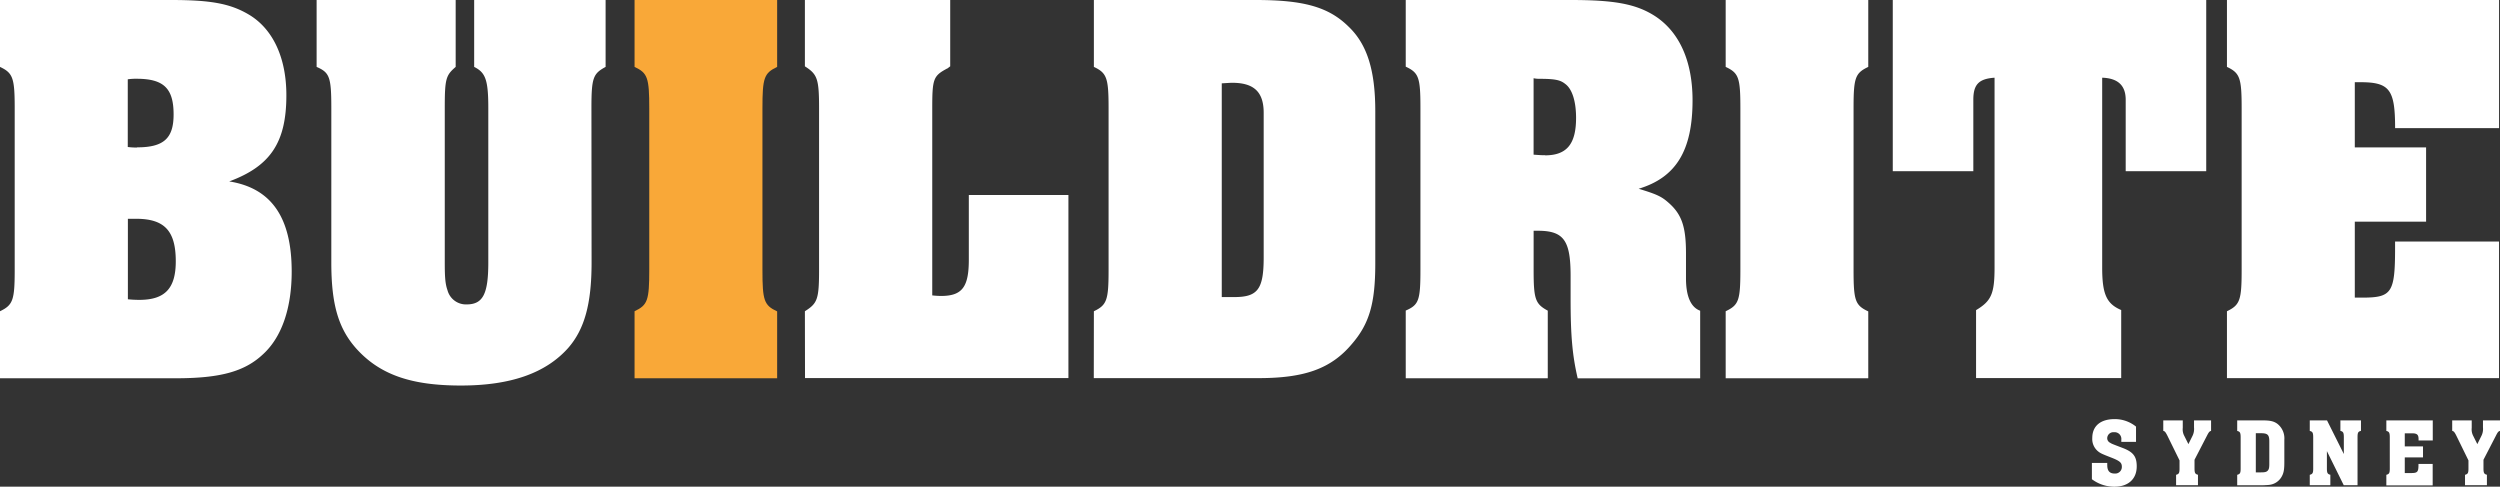
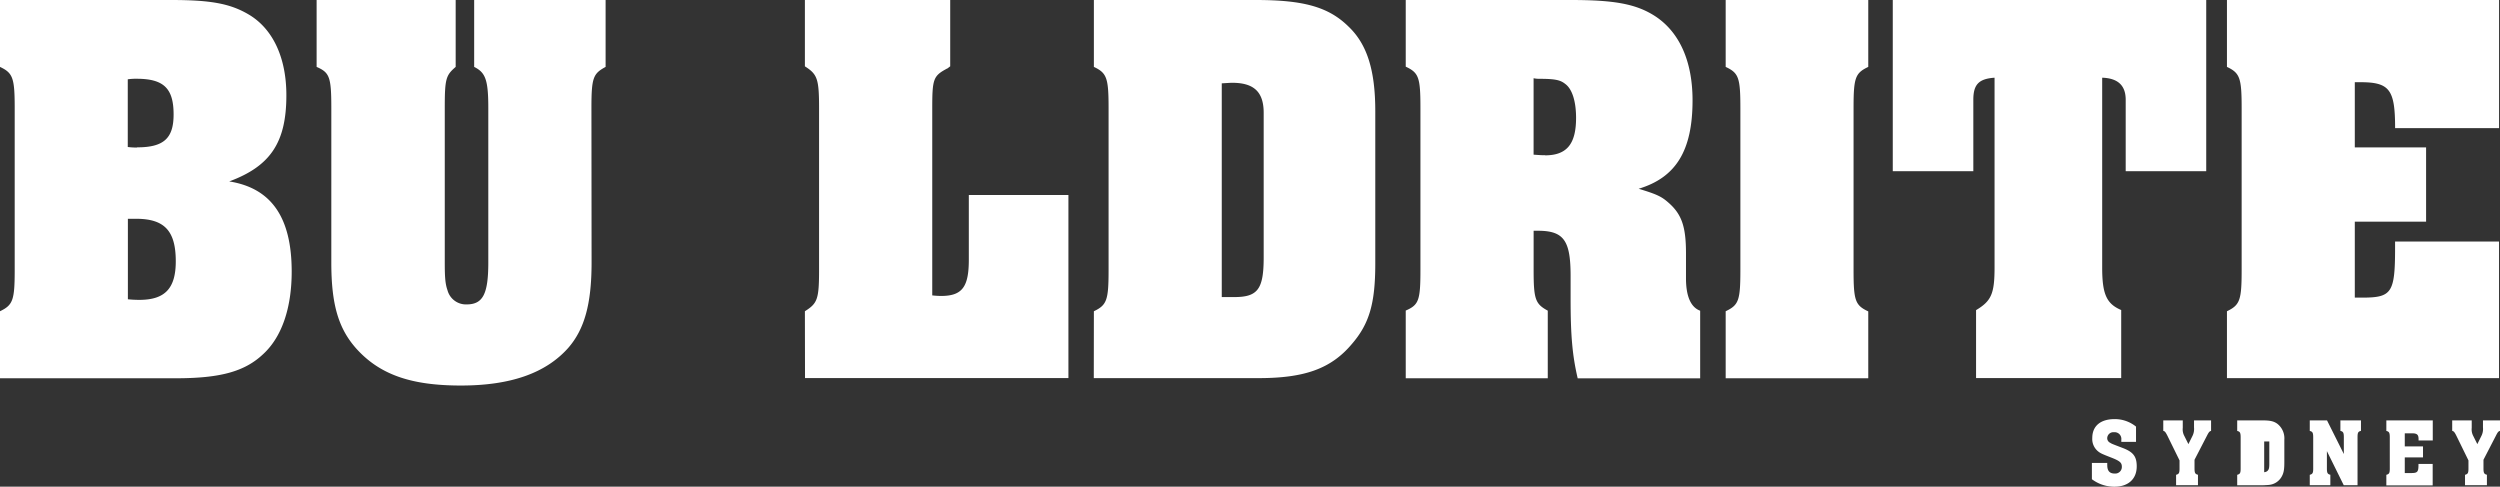
<svg xmlns="http://www.w3.org/2000/svg" id="Layer_1" data-name="Layer 1" viewBox="0 0 850.39 165.54">
  <rect x="0" y="0" width="850.39" height="165.54" fill="#333333" stroke="none" />
  <defs />
  <defs>
    <style>.cls-1{fill:#fff}</style>
  </defs>
  <g id="surface1">
-     <path class="cls-1" d="M47.39 102c8.7 0 12.4-3.86 12.4-13.12 0-10.41-3.89-14.46-13.51-14.46H43.5v27.38a37.54 37.54 0 003.89.2m-.74-51.88c9.07 0 12.4-3.09 12.4-11.18 0-8.87-3.33-12.15-12.59-12.15a18.71 18.71 0 00-3 .19V50a23.62 23.62 0 003.15.19M0 105.87c4.44-2.12 5-3.85 5-14.08V36.84c0-10.23-.56-12-5-14.08V0h58.12c13.33 0 20 1.16 26.29 4.82 8.33 4.82 13 14.66 13 27.58 0 16-5.37 24.1-19.44 29.31C92.38 64 99.22 74.05 99.22 92.38c0 12.33-3.33 22.17-9.62 28-6.3 6-14.62 8.29-29.81 8.29H0zM201.23 89.29c0 14.08-2.41 22.75-8 29.12-7.59 8.48-19.44 12.73-36.47 12.73-16.85 0-27.4-3.66-35.36-12.34-6.3-6.94-8.7-15.23-8.7-29.5V36.84c0-10.61-.56-12.15-5-14.08V0H155v22.76c-3.34 2.89-3.71 4-3.71 14.08v52.45c0 5.2.19 7.32.93 9.44a6.49 6.49 0 006.47 4.82c5.56 0 7.41-3.47 7.41-14.27V36.84c0-9.65-.93-12.15-4.81-14.08V0H206v22.76c-4.26 2.31-4.82 3.66-4.82 14.08zM273.79 105.87c4.26-2.69 4.82-4.05 4.82-14.08V36.84c0-10-.56-11.57-4.82-14.27V0h49.43v22.57c-.56.38-.93.77-1.11.77-4.63 2.5-5 3.46-5 13.49v63.65a29.12 29.12 0 003 .19c7.22 0 9.44-3.09 9.44-12.34v-22h33.88v62.28h-89.6zM419.85 101.05c8 0 10-2.69 10-13.5V38.38c0-7.13-3.33-10.22-10.74-10.22-.37 0-.37 0-3.52.19v72.7zm-47.76 4.82c4.45-2.12 5-3.85 5-14.08V36.84c0-10.23-.55-12-5-14.08V0h55c16.29 0 24.81 2.32 31.65 9.07 6.29 6 9.07 14.84 9.07 28.73v51.88c0 13.5-2 20.44-8 27.38-7 8.29-15.92 11.56-31.65 11.56h-56.1zM525.56 52.84c7.4 0 10.55-3.86 10.55-12.73 0-5.59-1.3-9.83-3.7-11.57-1.67-1.35-3.52-1.73-8.89-1.73a8.93 8.93 0 01-1.86-.2v26c2.6.19 3 .19 3.9.19m-47.39 52.84c4.45-1.93 5-3.47 5-13.88v-55c0-10.41-.55-12-5-14.08V0h56.09c15 0 22.4 1.35 28.88 5.59 8.14 5.41 12.59 15.24 12.59 28.54 0 17-5.56 26.23-18.33 30.08 5.74 1.74 7.59 2.52 9.81 4.44 4.81 4.06 6.29 8.3 6.29 17.56v8.48c0 6.16 1.67 9.84 4.82 11v23h-41.66c-1.85-7.91-2.41-14.84-2.41-27v-7.78c0-12-2.22-15.42-11.11-15.42h-1.47v13.3c0 10 .56 11.57 4.81 13.88v23h-48.31zM587 105.87c4.44-2.12 5-3.66 5-14.08V36.84c0-10.41-.56-12-5-14.08V0h48.5v22.76c-4.45 2.12-5 3.66-5 14.08v55c0 10.41.55 12 5 14.08v22.75H587zM672.17 105.49c5.18-3.09 6.29-5.59 6.29-14.46v-64.6c-5.37.38-7.22 2.31-7.22 7.51v24.3h-27.4V0h106.62v58.24h-27.39v-24.3c0-4.82-2.59-7.33-8-7.51V91c0 9.06 1.47 12.33 6.47 14.46v23.13h-49.37zM757.51 105.87c4.45-2.12 5-3.85 5-14.08V36.84c0-10.23-.55-12-5-14.08V0h92.56v43.59h-35.36c0-13.12-1.85-15.63-11.84-15.63H801v22.18h24.25V75.4H801v25.84h2.41c10.19 0 11.29-1.54 11.29-17v-2.09h35.36v46.47h-92.55zM711.61 157.47h5.19a7.89 7.89 0 000 .8c0 1.87.8 2.81 2.51 2.81a2.25 2.25 0 002.45-2.28c0-1.42-.63-2-3.75-3.21s-3.69-1.48-4.56-2.25a5.41 5.41 0 01-1.75-4.34c0-4.09 2.78-6.44 7.64-6.44a11.47 11.47 0 017.24 2.55v5.19h-5v-.73a2.29 2.29 0 00-2.48-2.55 2.1 2.1 0 00-2.32 2 1.72 1.72 0 001 1.59c.57.36.57.36 4.22 1.75s4.82 2.91 4.82 6.28c0 4.3-2.88 6.92-7.61 6.92a12.71 12.71 0 01-7.64-2.55v-5.52zM740.21 161.51c1-.27 1.17-.63 1.17-2.22v-2.68l-4.16-8.47c-.61-1.19-.87-1.49-1.37-1.56V143h6.63v2.55a4.64 4.64 0 00.48 2.64l1.44 2.88 1.41-2.84a5.36 5.36 0 00.5-2.84V143h5.8v3.57c-.5.13-.74.36-1.34 1.52l-4.29 8.3v2.88c0 1.59.2 2 1.17 2.22v3.56h-7.44v-3.56zM769 160.68c1.31 0 1.85-.1 2.29-.5s.63-.89.63-2.34v-7.67c0-2.25-.54-2.81-2.85-2.81h-1.74v13.32zm-8 .83c1-.27 1.17-.63 1.17-2.22v-10.48c0-1.59-.2-2-1.17-2.22V143h8.61c2.55 0 3.79.27 5 1.12a6.27 6.27 0 012.42 5.43v7.67c0 2.45-.21 3.61-.81 4.73a5.53 5.53 0 01-4.49 3 35 35 0 01-3.62.12H761zM811.73 161.51c1-.27 1.17-.63 1.17-2.22v-10.48c0-1.59-.2-2-1.17-2.22V143h15.79v6.82h-4.83v-.43c0-1.56-.54-2-2.28-2H818v4.46h6.2v3.74H818v5.32h2.15c2.17 0 2.51-.36 2.51-2.84v-.26h4.83v7.3h-15.76zM785.68 161.51c1-.27 1.17-.63 1.17-2.22v-10.48c0-1.59-.2-2-1.17-2.22V143h5.87l5.72 11.44v-5.65c0-1.59-.2-2-1.17-2.22V143h7v3.57c-1 .23-1.17.62-1.17 2.22v16.26h-4.69l-5.73-11.6v5.82c0 1.59.2 2 1.17 2.22v3.56h-7zM838.49 161.51c1-.27 1.17-.63 1.17-2.22v-2.68l-4.15-8.47c-.6-1.19-.88-1.49-1.38-1.56V143h6.64v2.55a4.74 4.74 0 00.47 2.64l1.44 2.88 1.41-2.84a5.25 5.25 0 00.51-2.84V143h5.79v3.57c-.5.13-.74.36-1.33 1.52l-4.29 8.3v2.88c0 1.59.2 2 1.17 2.22v3.56h-7.45z" />
-     <path d="M215.85 105.87c4.44-2.12 5-3.66 5-14.08V36.84c0-10.41-.56-12-5-14.08V0h48.5v22.76c-4.44 2.12-5 3.67-5 14.08v55c0 10.41.55 12 5 14.08v22.75h-48.5z" fill="#f9a838" />
+     <path class="cls-1" d="M47.39 102c8.7 0 12.4-3.86 12.4-13.12 0-10.41-3.89-14.46-13.51-14.46H43.5v27.38a37.54 37.54 0 003.89.2m-.74-51.88c9.07 0 12.4-3.09 12.4-11.18 0-8.87-3.33-12.15-12.59-12.15a18.71 18.71 0 00-3 .19V50a23.62 23.62 0 003.15.19M0 105.87c4.44-2.12 5-3.85 5-14.08V36.84c0-10.23-.56-12-5-14.08V0h58.12c13.33 0 20 1.16 26.29 4.82 8.33 4.82 13 14.66 13 27.58 0 16-5.37 24.1-19.44 29.31C92.38 64 99.22 74.05 99.22 92.38c0 12.33-3.33 22.17-9.62 28-6.3 6-14.62 8.29-29.81 8.29H0zM201.23 89.29c0 14.08-2.41 22.75-8 29.12-7.59 8.48-19.44 12.73-36.47 12.73-16.85 0-27.4-3.66-35.36-12.34-6.3-6.94-8.7-15.23-8.7-29.5V36.84c0-10.61-.56-12.15-5-14.08V0H155v22.76c-3.34 2.89-3.71 4-3.71 14.08v52.45c0 5.2.19 7.32.93 9.44a6.49 6.49 0 006.47 4.82c5.56 0 7.41-3.47 7.41-14.27V36.84c0-9.65-.93-12.15-4.81-14.08V0H206v22.76c-4.26 2.31-4.82 3.66-4.82 14.08zM273.79 105.87c4.26-2.69 4.82-4.05 4.82-14.08V36.84c0-10-.56-11.57-4.82-14.27V0h49.43v22.57c-.56.38-.93.77-1.11.77-4.63 2.5-5 3.46-5 13.49v63.65a29.12 29.12 0 003 .19c7.22 0 9.44-3.09 9.44-12.34v-22h33.88v62.28h-89.6zM419.85 101.05c8 0 10-2.69 10-13.5V38.38c0-7.13-3.33-10.22-10.74-10.22-.37 0-.37 0-3.52.19v72.7zm-47.76 4.82c4.45-2.12 5-3.85 5-14.08V36.84c0-10.23-.55-12-5-14.08V0h55c16.29 0 24.81 2.32 31.65 9.07 6.29 6 9.07 14.84 9.07 28.73v51.88c0 13.5-2 20.44-8 27.38-7 8.29-15.92 11.56-31.65 11.56h-56.1zM525.56 52.84c7.4 0 10.55-3.86 10.55-12.73 0-5.59-1.3-9.83-3.7-11.57-1.67-1.35-3.52-1.73-8.89-1.73a8.93 8.93 0 01-1.86-.2v26c2.6.19 3 .19 3.9.19m-47.39 52.84c4.45-1.93 5-3.47 5-13.88v-55c0-10.41-.55-12-5-14.08V0h56.09c15 0 22.4 1.35 28.88 5.59 8.14 5.41 12.59 15.24 12.59 28.54 0 17-5.56 26.23-18.33 30.08 5.74 1.74 7.59 2.52 9.81 4.44 4.81 4.06 6.29 8.3 6.29 17.56v8.48c0 6.16 1.67 9.84 4.82 11v23h-41.66c-1.85-7.91-2.41-14.84-2.41-27v-7.78c0-12-2.22-15.42-11.11-15.42h-1.47v13.3c0 10 .56 11.57 4.81 13.88v23h-48.31zM587 105.87c4.44-2.12 5-3.66 5-14.08V36.84c0-10.41-.56-12-5-14.08V0h48.5v22.76c-4.45 2.12-5 3.66-5 14.08v55c0 10.41.55 12 5 14.08v22.75H587zM672.17 105.49c5.18-3.09 6.29-5.59 6.29-14.46v-64.6c-5.37.38-7.22 2.31-7.22 7.51v24.3h-27.4V0h106.62v58.24h-27.39v-24.3c0-4.82-2.59-7.33-8-7.51V91c0 9.06 1.47 12.33 6.47 14.46v23.13h-49.37zM757.51 105.87c4.45-2.12 5-3.85 5-14.08V36.84c0-10.23-.55-12-5-14.08V0h92.56v43.59h-35.36c0-13.12-1.85-15.63-11.84-15.63H801v22.18h24.25V75.4H801v25.84h2.41c10.19 0 11.29-1.54 11.29-17v-2.09h35.36v46.47h-92.55zM711.61 157.47h5.19a7.89 7.89 0 000 .8c0 1.87.8 2.81 2.51 2.81a2.25 2.25 0 002.45-2.28c0-1.42-.63-2-3.75-3.21s-3.69-1.48-4.56-2.25a5.41 5.41 0 01-1.75-4.34c0-4.09 2.78-6.44 7.64-6.44a11.47 11.47 0 017.24 2.55v5.19h-5v-.73a2.29 2.29 0 00-2.48-2.55 2.1 2.1 0 00-2.32 2 1.72 1.72 0 001 1.59c.57.36.57.36 4.22 1.75s4.82 2.91 4.82 6.28c0 4.3-2.88 6.92-7.61 6.92a12.71 12.71 0 01-7.64-2.55v-5.52zM740.21 161.51c1-.27 1.17-.63 1.17-2.22v-2.68l-4.16-8.47c-.61-1.19-.87-1.49-1.37-1.56V143h6.63v2.55a4.64 4.64 0 00.48 2.64l1.44 2.88 1.41-2.84a5.36 5.36 0 00.5-2.84V143h5.8v3.57c-.5.13-.74.36-1.34 1.52l-4.29 8.3v2.88c0 1.59.2 2 1.17 2.22v3.56h-7.44v-3.56zM769 160.68c1.31 0 1.85-.1 2.29-.5s.63-.89.63-2.34v-7.67h-1.74v13.32zm-8 .83c1-.27 1.17-.63 1.17-2.22v-10.48c0-1.59-.2-2-1.17-2.22V143h8.61c2.55 0 3.79.27 5 1.12a6.27 6.27 0 012.42 5.43v7.67c0 2.45-.21 3.61-.81 4.73a5.53 5.53 0 01-4.49 3 35 35 0 01-3.62.12H761zM811.73 161.51c1-.27 1.17-.63 1.17-2.22v-10.48c0-1.59-.2-2-1.17-2.22V143h15.79v6.82h-4.83v-.43c0-1.56-.54-2-2.28-2H818v4.46h6.2v3.74H818v5.32h2.15c2.17 0 2.51-.36 2.51-2.84v-.26h4.83v7.3h-15.76zM785.68 161.51c1-.27 1.17-.63 1.17-2.22v-10.48c0-1.59-.2-2-1.17-2.22V143h5.87l5.72 11.44v-5.65c0-1.59-.2-2-1.17-2.22V143h7v3.57c-1 .23-1.17.62-1.17 2.22v16.26h-4.69l-5.73-11.6v5.82c0 1.59.2 2 1.17 2.22v3.56h-7zM838.49 161.51c1-.27 1.17-.63 1.17-2.22v-2.68l-4.15-8.47c-.6-1.19-.88-1.49-1.38-1.56V143h6.64v2.55a4.74 4.74 0 00.47 2.64l1.44 2.88 1.41-2.84a5.25 5.25 0 00.51-2.84V143h5.79v3.57c-.5.13-.74.36-1.33 1.52l-4.29 8.3v2.88c0 1.59.2 2 1.17 2.22v3.56h-7.45z" />
  </g>
</svg>